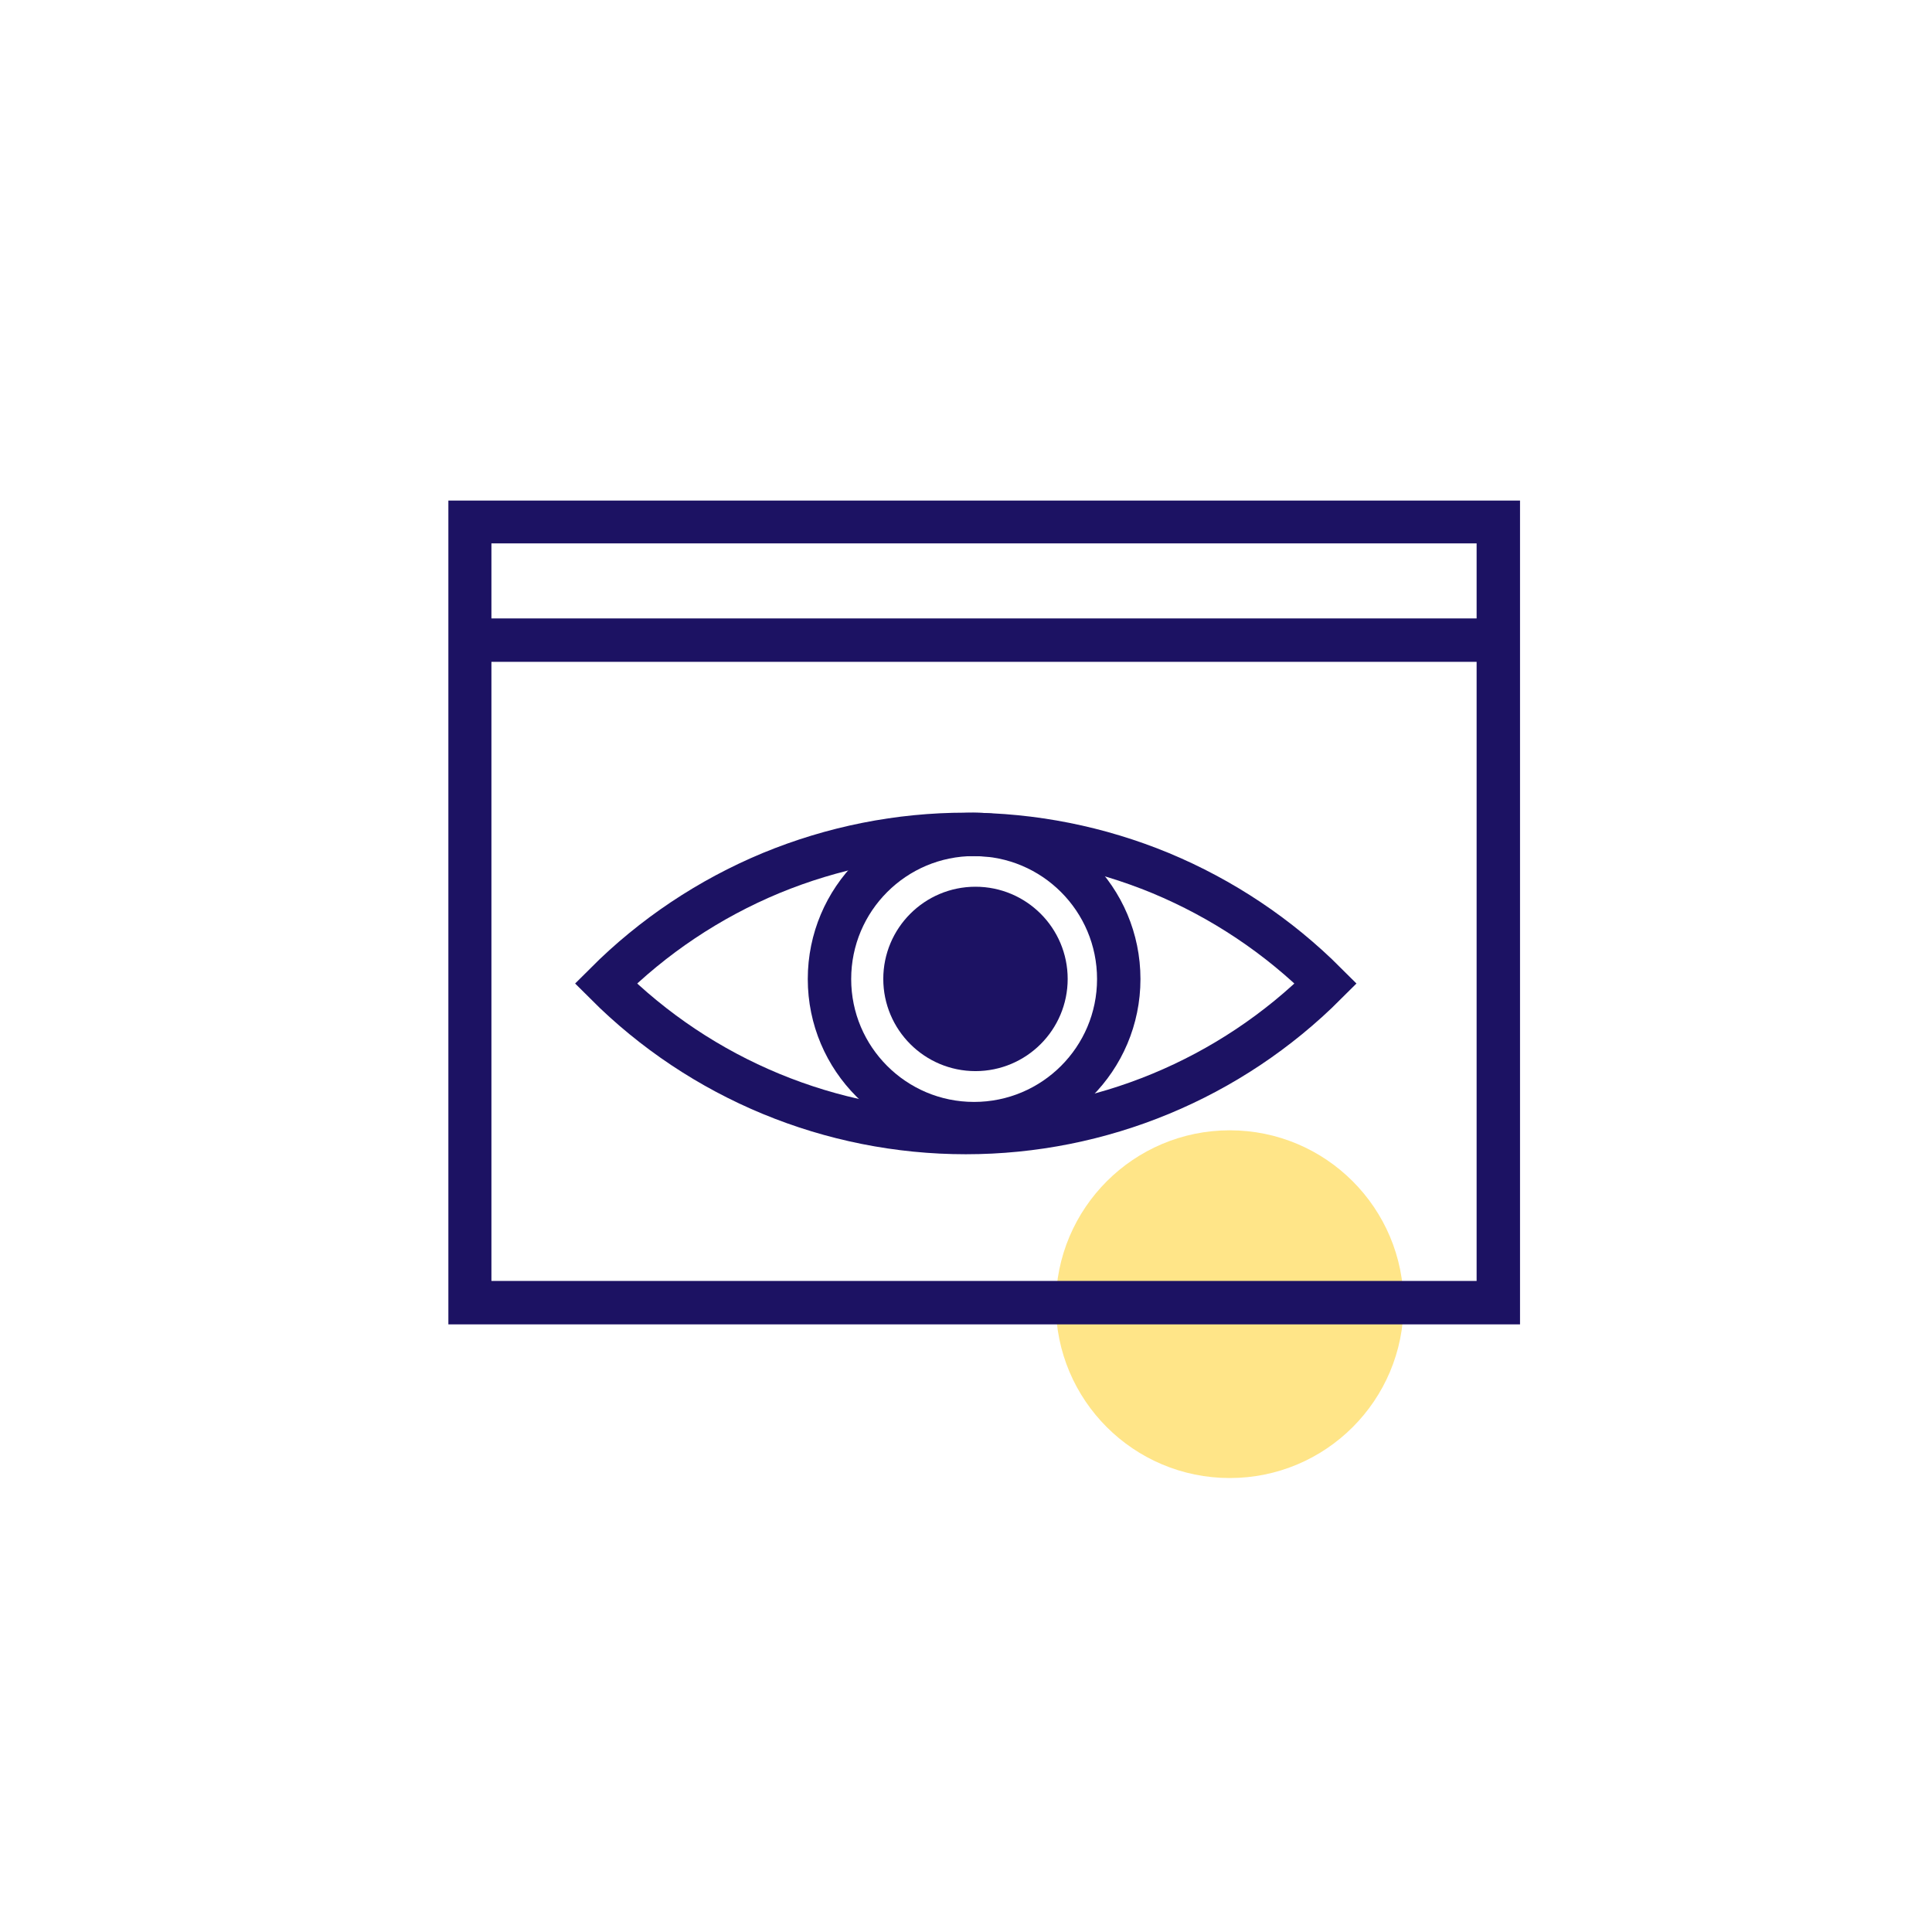
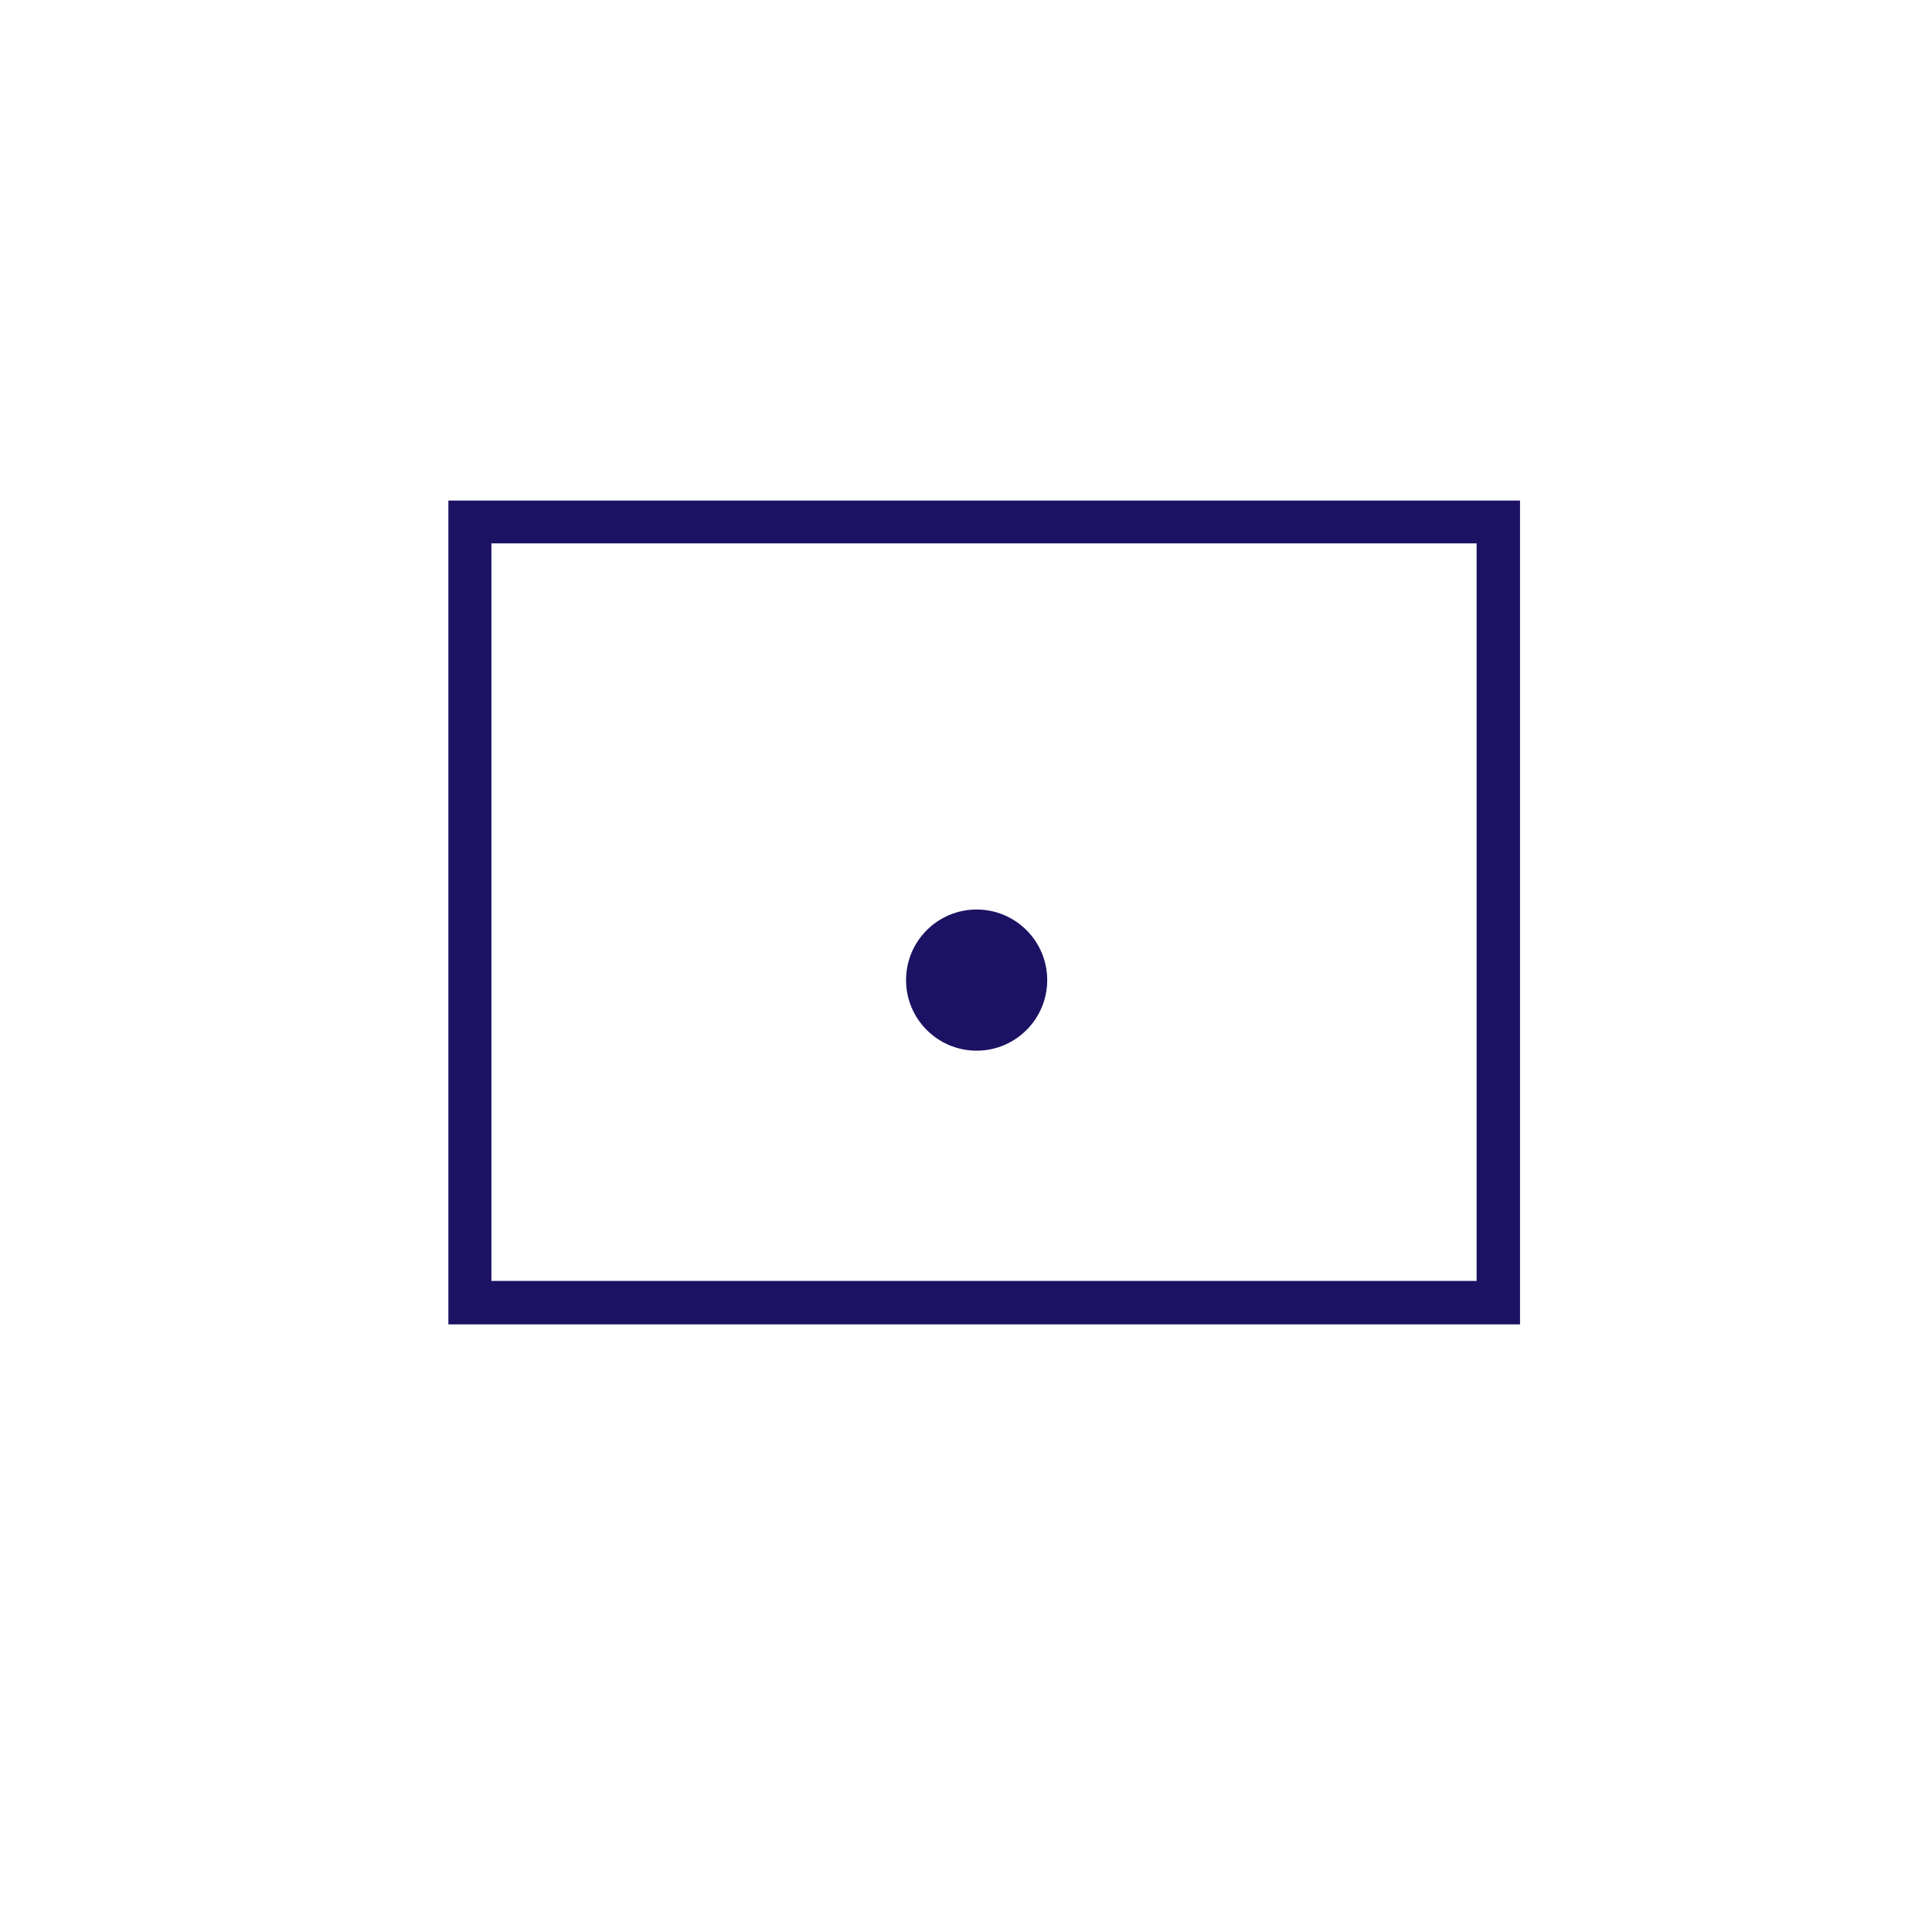
<svg xmlns="http://www.w3.org/2000/svg" width="70" viewBox="0 0 52.5 52.5" height="70" preserveAspectRatio="xMidYMid meet">
  <defs>
    <clipPath id="f01ca34c9b">
      <path d="M 28 30 L 39 30 L 39 40.164 L 28 40.164 Z M 28 30 " clip-rule="nonzero" />
    </clipPath>
    <clipPath id="94e10bba70">
      <path d="M 12.184 13.602 L 41.355 13.602 L 41.355 37 L 12.184 37 Z M 12.184 13.602 " clip-rule="nonzero" />
    </clipPath>
    <clipPath id="5489514a11">
      <path d="M 12.184 16 L 41.355 16 L 41.355 19 L 12.184 19 Z M 12.184 16 " clip-rule="nonzero" />
    </clipPath>
    <clipPath id="b3bb16a3b7">
-       <path d="M 12.184 13.602 L 41.355 13.602 L 41.355 40.164 L 12.184 40.164 Z M 12.184 13.602 " clip-rule="nonzero" />
-     </clipPath>
+       </clipPath>
  </defs>
  <g clip-path="url(#f01ca34c9b)">
-     <path fill="#ffe588" d="M 33.418 40.164 C 36.027 40.164 38.141 38.051 38.141 35.441 C 38.141 32.832 36.027 30.715 33.418 30.715 C 30.809 30.715 28.691 32.832 28.691 35.441 C 28.691 38.051 30.809 40.164 33.418 40.164 Z M 33.418 40.164 " fill-opacity="1" fill-rule="nonzero" />
-   </g>
+     </g>
  <g clip-path="url(#94e10bba70)">
    <path stroke-linecap="butt" transform="matrix(0.321, 0, 0, 0.321, 3.208, 3.208)" fill="none" stroke-linejoin="miter" d="M 116.845 95.444 L 116.845 34.17 L 29.77 34.17 L 29.77 100.281 L 116.845 100.281 Z M 116.845 95.444 " stroke="#1c1263" stroke-width="3.675" stroke-opacity="1" stroke-miterlimit="10" />
  </g>
  <g clip-path="url(#5489514a11)">
-     <path stroke-linecap="butt" transform="matrix(0.321, 0, 0, 0.321, 3.208, 3.208)" fill="none" stroke-linejoin="miter" d="M 29.77 44.196 L 116.845 44.196 " stroke="#1c1263" stroke-width="3.675" stroke-opacity="1" stroke-miterlimit="10" />
-   </g>
-   <path fill="#1c1263" d="M 26.539 28.551 C 27.598 28.551 28.457 27.691 28.457 26.633 C 28.457 25.574 27.598 24.715 26.539 24.715 C 25.48 24.715 24.621 25.574 24.621 26.633 C 24.621 27.691 25.48 28.551 26.539 28.551 Z M 26.539 28.551 " fill-opacity="1" fill-rule="nonzero" />
+     </g>
+   <path fill="#1c1263" d="M 26.539 28.551 C 27.598 28.551 28.457 27.691 28.457 26.633 C 28.457 25.574 27.598 24.715 26.539 24.715 C 25.48 24.715 24.621 25.574 24.621 26.633 C 24.621 27.691 25.48 28.551 26.539 28.551 M 26.539 28.551 " fill-opacity="1" fill-rule="nonzero" />
  <g clip-path="url(#b3bb16a3b7)">
-     <path stroke-linecap="butt" transform="matrix(0.321, 0, 0, 0.321, 3.208, 3.208)" fill="none" stroke-linejoin="miter" d="M 72.584 78.843 C 75.878 78.843 78.552 76.17 78.552 72.876 C 78.552 69.583 75.878 66.909 72.584 66.909 C 69.291 66.909 66.617 69.583 66.617 72.876 C 66.617 76.17 69.291 78.843 72.584 78.843 Z M 72.584 78.843 " stroke="#1c1263" stroke-width="3.675" stroke-opacity="1" stroke-miterlimit="10" />
    <path stroke-linecap="butt" transform="matrix(0.321, 0, 0, 0.321, 3.208, 3.208)" fill="none" stroke-linejoin="miter" d="M 41.291 73.265 C 49.373 81.347 60.334 85.88 71.77 85.88 C 83.194 85.88 94.156 81.347 102.237 73.265 C 98.239 69.267 93.487 66.095 88.262 63.92 C 83.024 61.756 77.421 60.638 71.77 60.638 C 66.107 60.638 60.505 61.756 55.267 63.92 C 50.041 66.095 45.289 69.267 41.291 73.265 Z M 41.291 73.265 " stroke="#1c1263" stroke-width="3.675" stroke-opacity="1" stroke-miterlimit="10" />
-     <path stroke-linecap="butt" transform="matrix(0.321, 0, 0, 0.321, 3.208, 3.208)" fill="none" stroke-linejoin="miter" d="M 72.463 85.126 C 79.232 85.126 84.713 79.645 84.713 72.888 C 84.713 66.119 79.232 60.638 72.463 60.638 C 65.706 60.638 60.225 66.119 60.225 72.888 C 60.225 79.645 65.706 85.126 72.463 85.126 Z M 72.463 85.126 " stroke="#1c1263" stroke-width="3.675" stroke-opacity="1" stroke-miterlimit="10" />
  </g>
</svg>